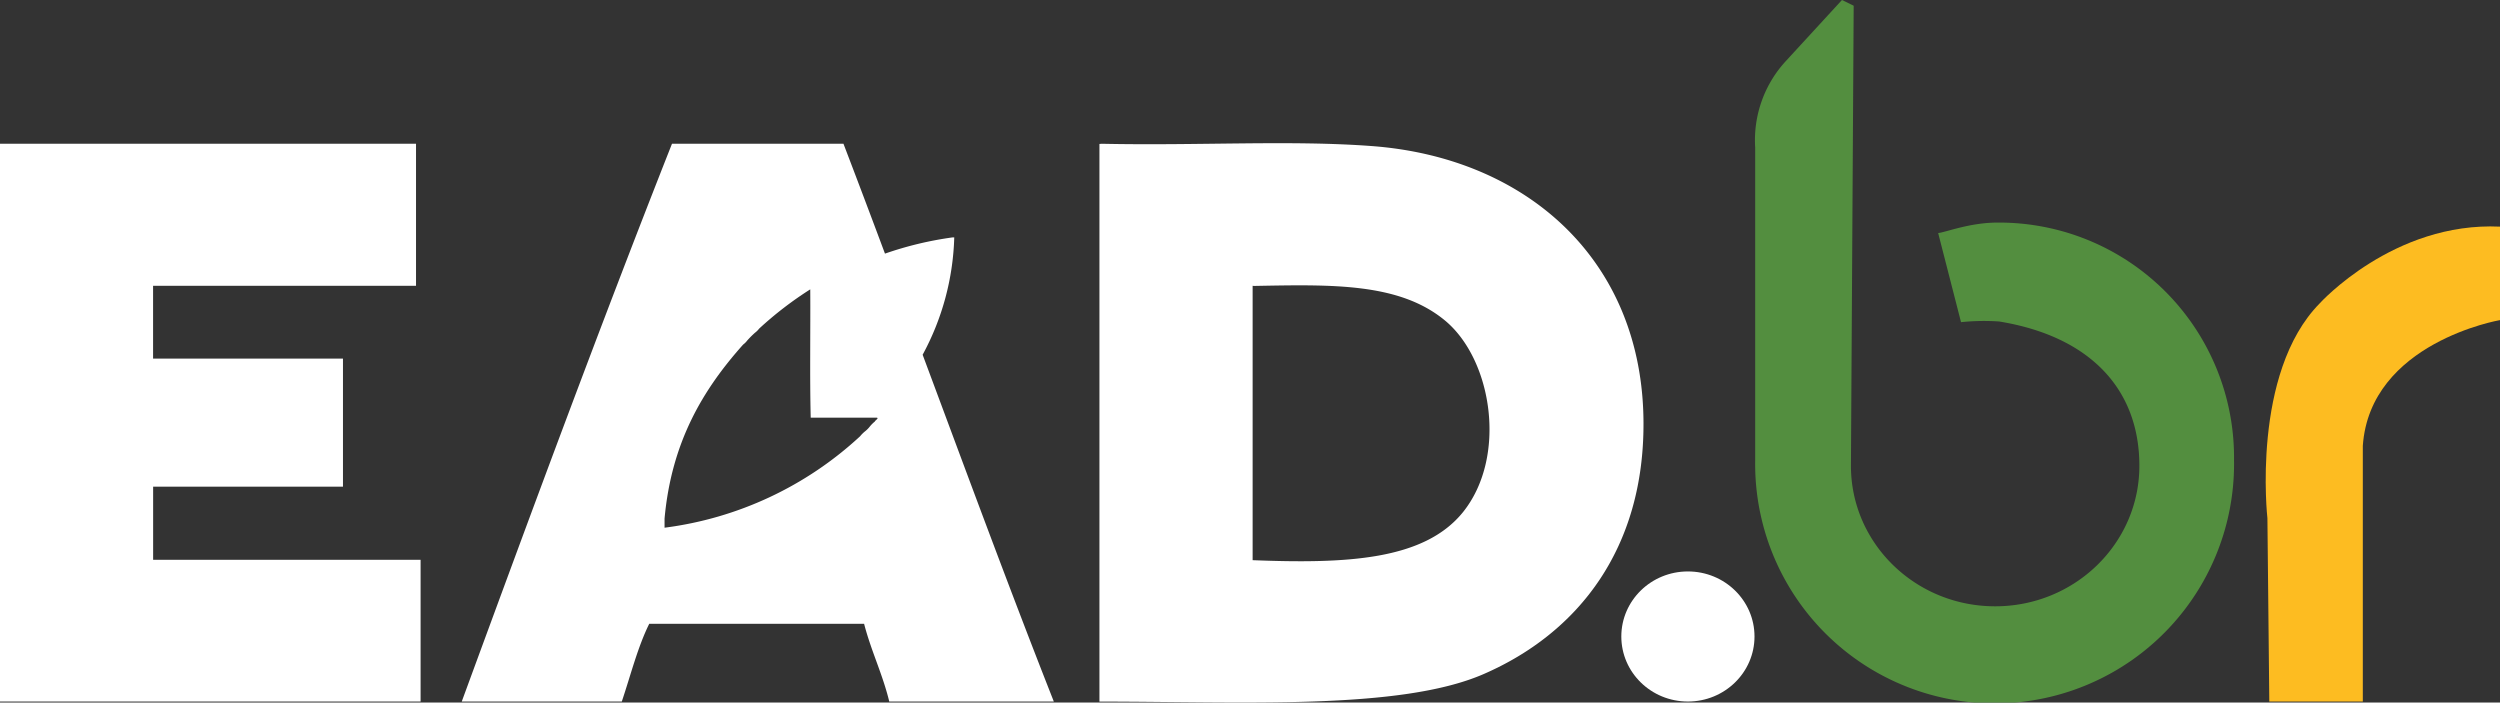
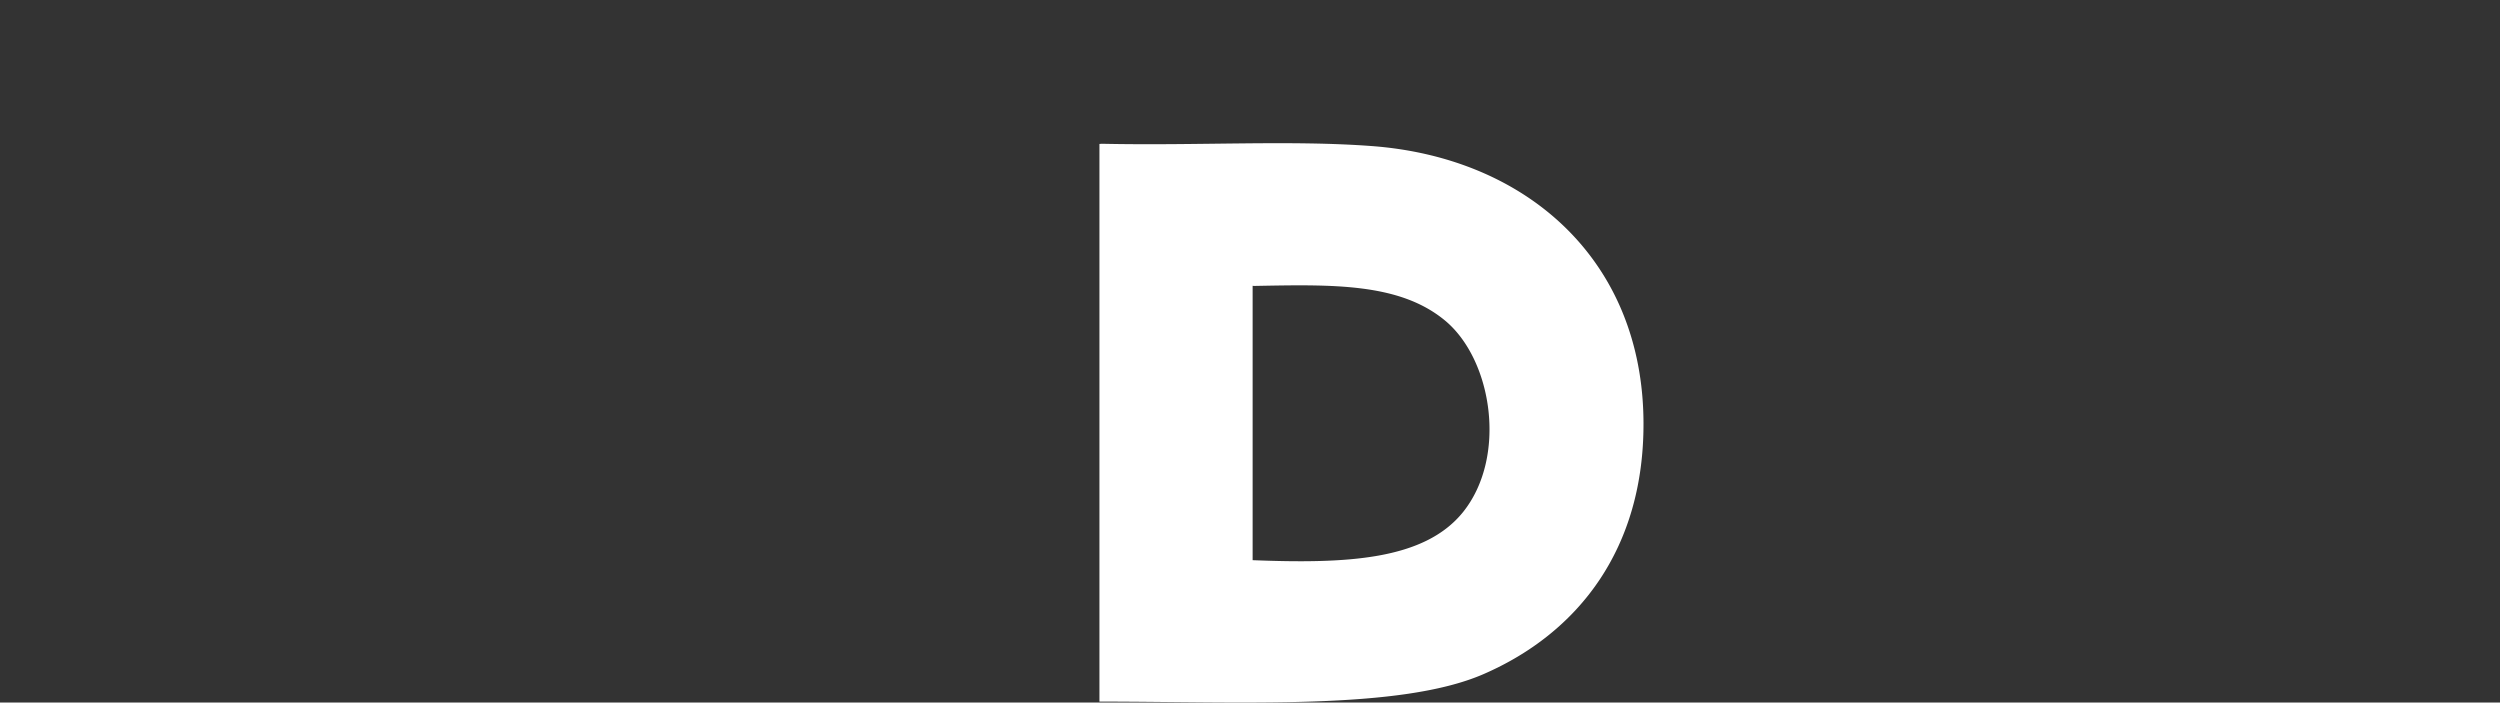
<svg xmlns="http://www.w3.org/2000/svg" viewBox="0 0 437.36 122.9">
  <rect x="0" y="0" width="437.36" height="122.9" fill="#333333" stroke="none" />
  <defs>
    <style>.cls-1,.cls-2{fill:#fff;}.cls-1{fill-rule:evenodd;}.cls-3{fill:#fdbc21;}.cls-4{fill:#538e3f;}</style>
  </defs>
  <title>logo-branca-br</title>
  <g id="Camada_2" data-name="Camada 2">
    <g id="Camada_2-2" data-name="Camada 2">
-       <path class="cls-1" d="M0,25.15H72.78V50h-46V62.74H60v22.4H26.79V97.93H73.58v24.8H0Z" />
      <path class="cls-1" d="M192.75,25.15c16.87.36,33-.66,47.19.4,27.09,2,47.47,19.91,47.58,48.39.09,22-11.34,36.77-28,44-14.64,6.35-42.22,4.8-67.18,4.8V25.2C192.43,25.15,192.58,25.18,192.75,25.15ZM219.14,50v48c16.5.65,30,0,36.79-8.39,7.79-9.68,5.16-26.74-3.2-33.59-7.94-6.52-19.53-6.26-33.19-6A2.82,2.82,0,0,1,219.14,50Z" />
-       <path class="cls-1" d="M161.41,62.06a45.66,45.66,0,0,0,5.53-20.53h-.29a61.17,61.17,0,0,0-11.83,2.84q-3.6-9.65-7.26-19.22h-30C104.88,57.25,92.8,90,80.78,122.73h28c1.55-4.59,2.77-9.5,4.8-13.6h37.59c1.23,4.77,3.23,8.77,4.4,13.6h28.79C176.5,102.8,169,82.41,161.41,62.06Zm-8.36,11.68a6.1,6.1,0,0,0-.88.88,4.84,4.84,0,0,1-.81.82,5.7,5.7,0,0,0-.89.88,61.93,61.93,0,0,1-34.21,16V90.73c1.22-13.51,6.8-22.66,13.74-30.44a3.71,3.71,0,0,0,.74-.74,16.69,16.69,0,0,1,1.33-1.33,3.94,3.94,0,0,0,.74-.73,62.91,62.91,0,0,1,8.94-6.87c.05,7.46-.1,15.11.08,22.45h11.59C153.76,73.2,153.12,73.52,153.05,73.74Z" />
-       <ellipse class="cls-2" cx="295.29" cy="111.35" rx="11.65" ry="11.38" />
-       <path class="cls-3" d="M437.36,56s-22.75,3.9-24,22v44.73H397l-.33-32.08s-2.87-25.37,9.15-37.58c0,0,12.91-14.31,31.57-13.42Z" />
-       <path class="cls-4" d="M323.81,81.49c0,13.58,11.29,24.58,25.23,24.58s25.23-11,25.23-24.58-8.83-22.7-24.55-25.25a38.83,38.83,0,0,0-6.65.12l-4-15.59c1.21-.1,5.5-1.83,10.35-1.83a41.1,41.1,0,0,1,41.41,41.58,41.89,41.89,0,1,1-83.77,0V25.82a20.41,20.41,0,0,1,5.43-15.21L322.24,0l2.05,1Z" />
    </g>
  </g>
</svg>